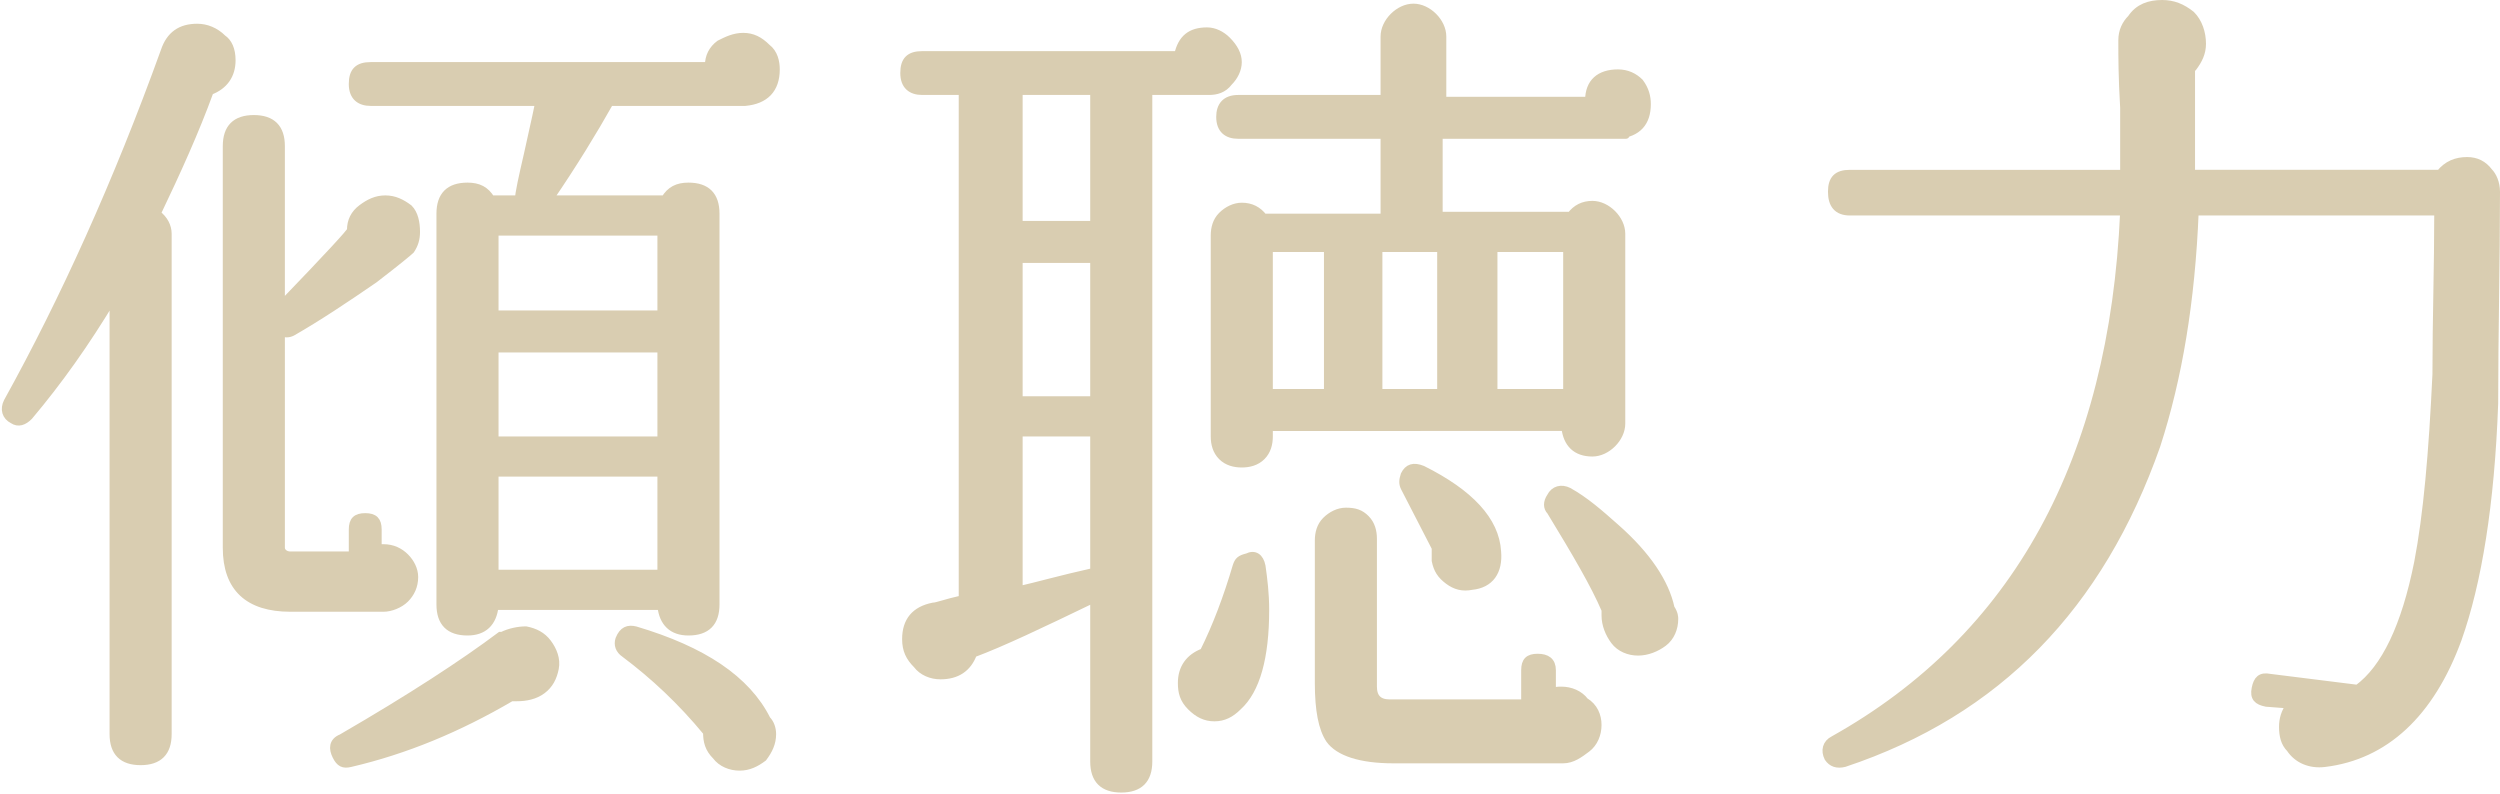
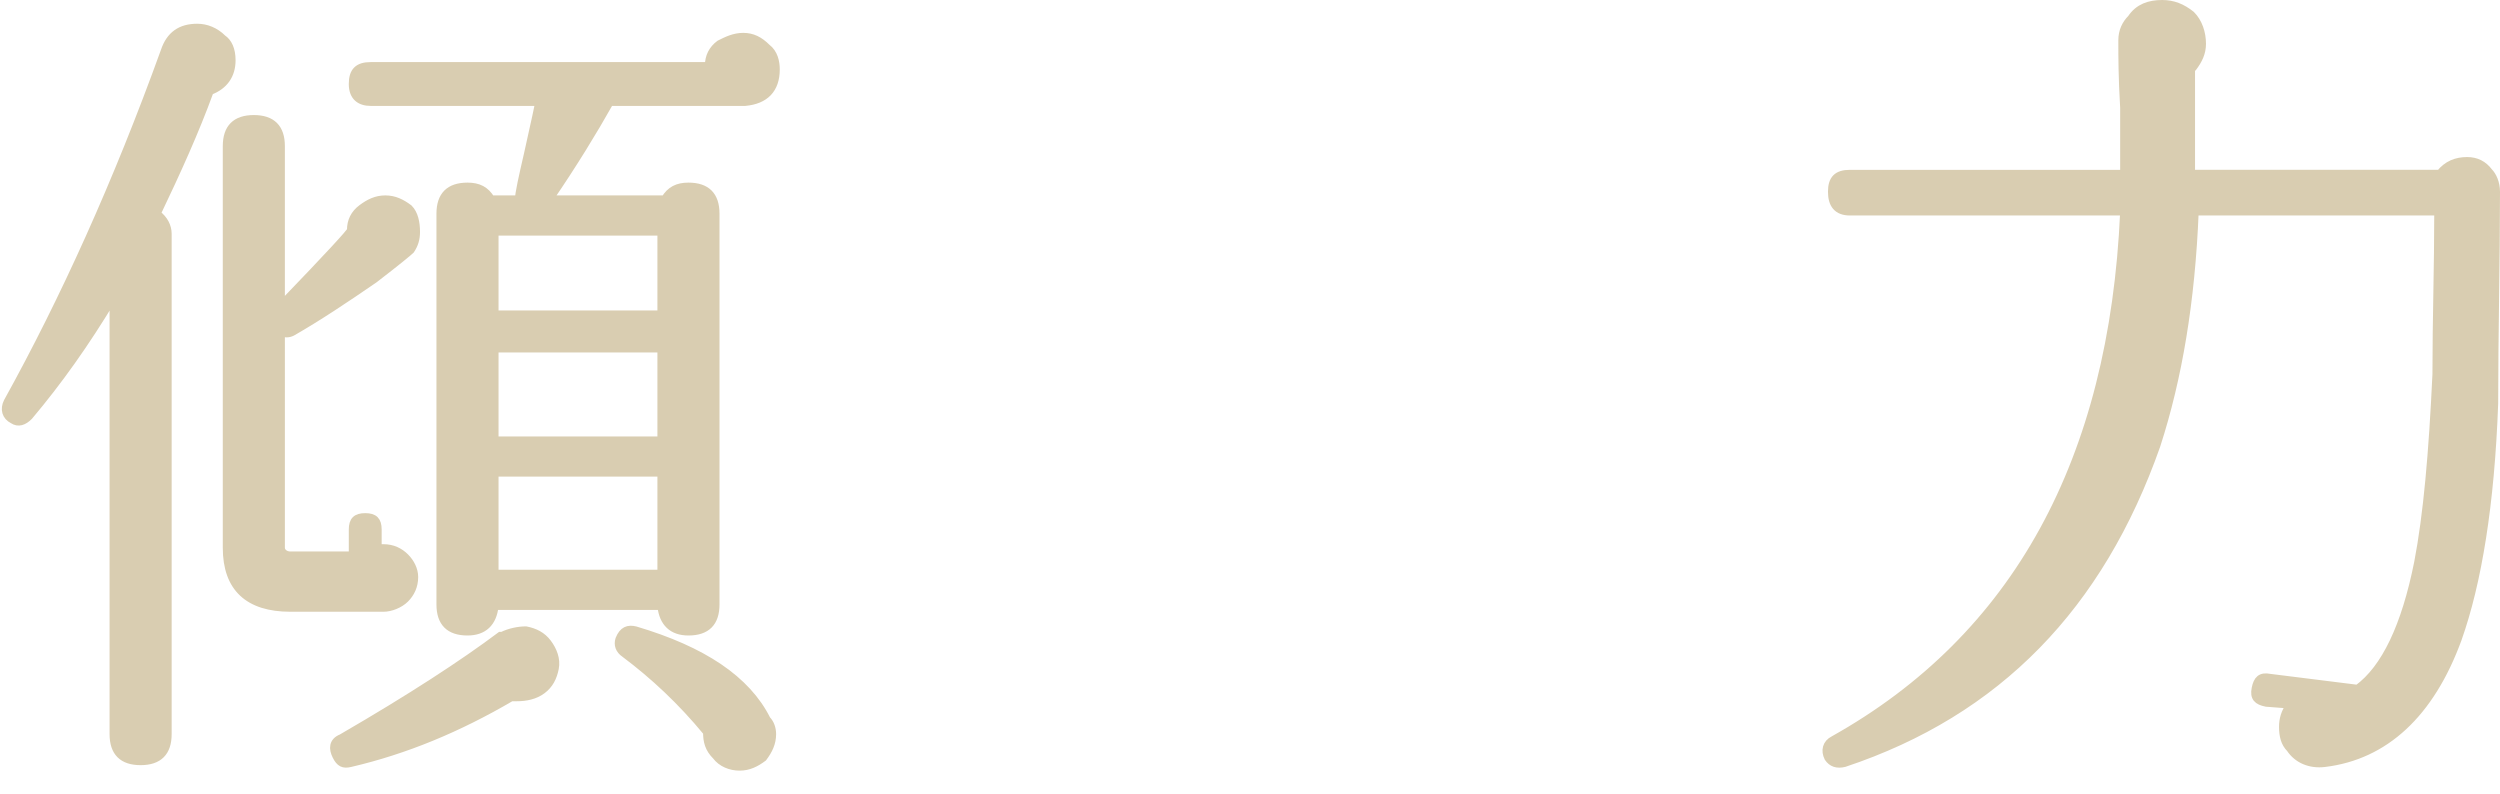
<svg xmlns="http://www.w3.org/2000/svg" version="1.1" id="レイヤー_1" x="0px" y="0px" viewBox="0 0 136.9 43.5" style="enable-background:new 0 0 136.9 43.5;" xml:space="preserve">
  <style type="text/css">
	.ドロップシャドウ{fill:none;}
	.光彩_x0020_外側_x0020_5_x0020_pt{fill:none;}
	.青のネオン{fill:none;stroke:#8AACDA;stroke-width:7;stroke-linecap:round;stroke-linejoin:round;}
	.クロムハイライト{fill:url(#SVGID_1_);stroke:#FFFFFF;stroke-width:0.363;stroke-miterlimit:1;}
	.ジャイブ_GS{fill:#FFDD00;}
	.Alyssa_GS{fill:#A6D0E4;}
	.st0{enable-background:new    ;}
	.st1{fill:#D9CDB1;stroke:#D9CDB1;stroke-width:0.4;stroke-miterlimit:10;}
</style>
  <linearGradient id="SVGID_1_" gradientUnits="userSpaceOnUse" x1="68.43" y1="0" x2="68.43" y2="-1">
    <stop offset="0" style="stop-color:#656565" />
    <stop offset="0.618" style="stop-color:#1B1B1B" />
    <stop offset="0.629" style="stop-color:#545454" />
    <stop offset="0.983" style="stop-color:#3E3E3E" />
  </linearGradient>
  <g class="st0">
    <path class="st1" d="M12.7,3.3c0,0.8-0.4,1.4-1.2,1.7c-0.8,2.2-1.8,4.4-2.9,6.7C9,12,9.2,12.4,9.2,12.8v27.4c0,1-0.5,1.5-1.5,1.5   c-1,0-1.5-0.5-1.5-1.5V16.3c-1.5,2.5-3,4.6-4.6,6.5c-0.3,0.3-0.6,0.4-0.9,0.2c-0.4-0.2-0.5-0.6-0.3-1c3.1-5.6,6-12,8.6-19.2   c0.3-0.9,0.9-1.3,1.8-1.3c0.5,0,1,0.2,1.4,0.6C12.5,2.3,12.7,2.7,12.7,3.3z M22.8,12.7c0,0.4-0.1,0.7-0.3,1c-0.1,0.1-0.7,0.6-2,1.6   c-1.6,1.1-3.1,2.1-4.5,2.9c-0.2,0.1-0.4,0.1-0.6,0V30c0,0.2,0.2,0.4,0.5,0.4h3.4V29c0-0.5,0.2-0.7,0.7-0.7c0.5,0,0.7,0.2,0.7,0.7   V30c0.1,0,0.2,0,0.3,0c0.5,0,0.9,0.2,1.2,0.5c0.3,0.3,0.5,0.7,0.5,1.1c0,0.5-0.2,0.9-0.5,1.2c-0.3,0.3-0.8,0.5-1.2,0.5h-5.1   c-2.3,0-3.5-1.1-3.5-3.3V8c0-1,0.5-1.5,1.5-1.5c1,0,1.5,0.5,1.5,1.5v8.7c2.6-2.7,3.8-4,3.8-4.1c0-0.5,0.2-0.9,0.6-1.2   c0.4-0.3,0.8-0.5,1.3-0.5c0.5,0,0.9,0.2,1.3,0.5C22.7,11.7,22.8,12.2,22.8,12.7z M30.4,36.6c-0.1,0.5-0.3,0.9-0.7,1.2   c-0.4,0.3-0.9,0.4-1.4,0.4c-0.1,0-0.2,0-0.3,0c-2.9,1.7-5.8,2.9-8.8,3.6c-0.4,0.1-0.6,0-0.8-0.4c-0.2-0.4-0.2-0.8,0.3-1   c3.8-2.2,6.7-4.1,8.7-5.6l0.1,0c0.4-0.2,0.9-0.3,1.3-0.3c0.5,0.1,0.9,0.3,1.2,0.7S30.5,36.1,30.4,36.6z M42.5,3.8   c0,1.1-0.6,1.7-1.7,1.8c-0.1,0-0.2,0-0.2,0h-7.2c-0.9,1.6-2,3.4-3.3,5.3h6.3c0.3-0.5,0.7-0.7,1.3-0.7c1,0,1.5,0.5,1.5,1.5v21.4   c0,1-0.5,1.5-1.5,1.5c-0.9,0-1.4-0.5-1.5-1.4h-9.1c-0.1,0.9-0.6,1.4-1.5,1.4c-1,0-1.5-0.5-1.5-1.5V11.7c0-1,0.5-1.5,1.5-1.5   c0.6,0,1,0.2,1.3,0.7h1.5c0-0.3,0.2-1.2,0.5-2.5c0.4-1.8,0.6-2.7,0.6-2.8h-9.2c-0.6,0-1-0.3-1-1s0.3-1,1-1h18.5   c0-0.5,0.2-0.9,0.6-1.2C39.8,2.2,40.2,2,40.7,2s0.9,0.2,1.3,0.6C42.4,2.9,42.5,3.4,42.5,3.8z M36.2,17.2v-4.5h-9.1v4.5H36.2z    M36.2,24.1v-5h-9.1v5H36.2z M36.2,31.4v-5.5h-9.1v5.5H36.2z M42.3,40.2c0,0.5-0.2,0.9-0.5,1.3C41.4,41.8,41,42,40.5,42   c-0.5,0-1-0.2-1.3-0.6c-0.4-0.4-0.5-0.8-0.5-1.3c-1.4-1.7-2.9-3.1-4.5-4.3c-0.3-0.2-0.4-0.5-0.3-0.8c0.2-0.5,0.5-0.6,0.9-0.5   c3.7,1.1,6.1,2.7,7.2,4.9C42.2,39.6,42.3,39.9,42.3,40.2z" />
-     <path class="st1" d="M67.8,3.4c0,0.4-0.2,0.8-0.5,1.1C67,4.9,66.6,5,66.2,5h-3.3v36.7c0,1-0.5,1.5-1.5,1.5s-1.5-0.5-1.5-1.5v-8.9   c-2.9,1.4-5,2.4-6.6,3c-0.3,0.8-0.9,1.2-1.8,1.2c-0.5,0-1-0.2-1.3-0.6c-0.4-0.4-0.6-0.8-0.6-1.4c0-1,0.5-1.6,1.5-1.8   c0.2,0,0.7-0.2,1.6-0.4V5h-2.2c-0.6,0-1-0.3-1-1s0.3-1,1-1h14c0.2-0.9,0.7-1.3,1.6-1.3c0.4,0,0.8,0.2,1.1,0.5   C67.6,2.6,67.8,3,67.8,3.4z M59.9,12.4V5h-4.1v7.3H59.9z M59.9,21.9v-7.7h-4.1v7.7H59.9z M59.9,31.3v-7.6h-4.1v8.6   C56.7,32.1,58.1,31.7,59.9,31.3z M69.1,31c0.1,0.7,0.2,1.5,0.2,2.4c0,2.6-0.5,4.4-1.5,5.3c-0.4,0.4-0.8,0.6-1.3,0.6   c-0.5,0-0.9-0.2-1.3-0.6s-0.5-0.8-0.5-1.3c0-0.8,0.4-1.4,1.2-1.7c0.7-1.4,1.3-3,1.8-4.7c0.1-0.3,0.2-0.4,0.6-0.5   C68.7,30.3,69,30.5,69.1,31z M90.2,5.7c0,1-0.5,1.6-1.6,1.7c0.9,0,0.4,0-1.4,0c-0.9,0-2.1,0-3.6,0c-2.7,0-4.3,0-4.8,0v4.4H86   c0.3-0.4,0.7-0.6,1.2-0.6c0.4,0,0.8,0.2,1.1,0.5c0.3,0.3,0.5,0.7,0.5,1.1v10.4c0,0.4-0.2,0.8-0.5,1.1c-0.3,0.3-0.7,0.5-1.1,0.5   c-0.9,0-1.4-0.5-1.5-1.4H69.5v0.5c0,0.4-0.1,0.8-0.4,1.1c-0.3,0.3-0.7,0.4-1.1,0.4s-0.8-0.1-1.1-0.4c-0.3-0.3-0.4-0.7-0.4-1.1v-11   c0-0.4,0.1-0.8,0.4-1.1c0.3-0.3,0.7-0.5,1.1-0.5c0.5,0,0.9,0.2,1.2,0.6h6.6V7.4h-8c-0.6,0-1-0.3-1-1c0-0.6,0.3-1,1-1h8V2   c0-0.4,0.2-0.8,0.5-1.1c0.3-0.3,0.7-0.5,1.1-0.5c0.4,0,0.8,0.2,1.1,0.5c0.3,0.3,0.5,0.7,0.5,1.1v3.5h8C87,4.5,87.6,4,88.6,4   c0.5,0,0.9,0.2,1.2,0.5C90.1,4.9,90.2,5.3,90.2,5.7z M72.7,21.5v-7.9h-3.2v7.9H72.7z M87.5,39.7c0,0.5-0.2,1-0.6,1.3   s-0.8,0.6-1.3,0.6h-9.3c-1.8,0-3-0.4-3.5-1.1c-0.4-0.6-0.6-1.6-0.6-3.1v-7.8c0-0.4,0.1-0.8,0.4-1.1c0.3-0.3,0.7-0.5,1.1-0.5   c0.5,0,0.8,0.1,1.1,0.4c0.3,0.3,0.4,0.7,0.4,1.1v8.1c0,0.6,0.3,0.9,0.9,0.9h7.4v-1.8c0-0.5,0.2-0.7,0.7-0.7c0.5,0,0.8,0.2,0.8,0.7   v1.2c0.2-0.1,0.3-0.1,0.5-0.1c0.5,0,1,0.2,1.3,0.6C87.3,38.7,87.5,39.2,87.5,39.7z M78.9,21.5v-7.9h-3.4v7.9H78.9z M82,30.2   c0.1,1.1-0.4,1.8-1.4,1.9c-0.5,0.1-0.9,0-1.3-0.3c-0.4-0.3-0.6-0.6-0.7-1.1c0-0.2,0-0.5,0-0.7l-1.7-3.3c-0.1-0.2-0.1-0.4,0-0.7   c0.2-0.4,0.5-0.5,1-0.3C80.5,27,81.9,28.5,82,30.2z M85.8,21.5v-7.9h-4v7.9H85.8z M91.7,33.9c0,0.5-0.2,1-0.6,1.3   c-0.4,0.3-0.9,0.5-1.4,0.5c-0.5,0-1-0.2-1.3-0.6c-0.3-0.4-0.5-0.9-0.5-1.4c0-0.1,0-0.2,0-0.3c-0.6-1.4-1.6-3.1-3-5.4   c-0.2-0.2-0.2-0.5,0-0.8c0.2-0.4,0.6-0.5,1-0.3c0.9,0.5,1.7,1.2,2.6,2c1.7,1.5,2.7,3,3,4.4C91.7,33.6,91.7,33.8,91.7,33.9z" />
    <path class="st1" d="M136.7,10.5c0,3.9-0.1,7.8-0.1,11.6c-0.2,5.5-0.9,9.8-2,12.9c-1.5,4.1-4,6.4-7.3,6.8c-0.8,0.1-1.5-0.2-1.9-0.8   c-0.3-0.3-0.4-0.7-0.4-1.2c0-0.4,0.1-0.8,0.4-1.2l-1.3-0.1c-0.5-0.1-0.7-0.3-0.6-0.8c0.1-0.5,0.3-0.7,0.8-0.6l4.8,0.6   c1.5-1.1,2.6-3.4,3.3-6.9c0.5-2.6,0.8-6,1-10.3c0-3,0.1-5.9,0.1-8.9h-13.3c-0.2,4.9-0.9,9.1-2.1,12.8C115,33.2,109.4,39,101,41.8   c-0.4,0.1-0.7,0-0.9-0.3c-0.2-0.4-0.1-0.8,0.3-1c10-5.6,15.3-15.3,15.9-28.9h-15c-0.7,0-1-0.4-1-1.1c0-0.7,0.3-1,1-1h15   c0-0.9,0-2,0-3.6c-0.1-1.7-0.1-2.8-0.1-3.6l0-0.1c0-0.5,0.2-0.9,0.5-1.2c0.4-0.6,1-0.8,1.7-0.8c0.6,0,1.1,0.2,1.6,0.6   c0.4,0.4,0.6,1,0.6,1.6c0,0.5-0.2,0.9-0.5,1.3L120,3.8v1c0,2.3,0,3.8,0,4.7h13.6c0.4-0.5,0.9-0.7,1.5-0.7c0.5,0,0.9,0.2,1.2,0.6   C136.5,9.6,136.7,10,136.7,10.5z" />
  </g>
</svg>